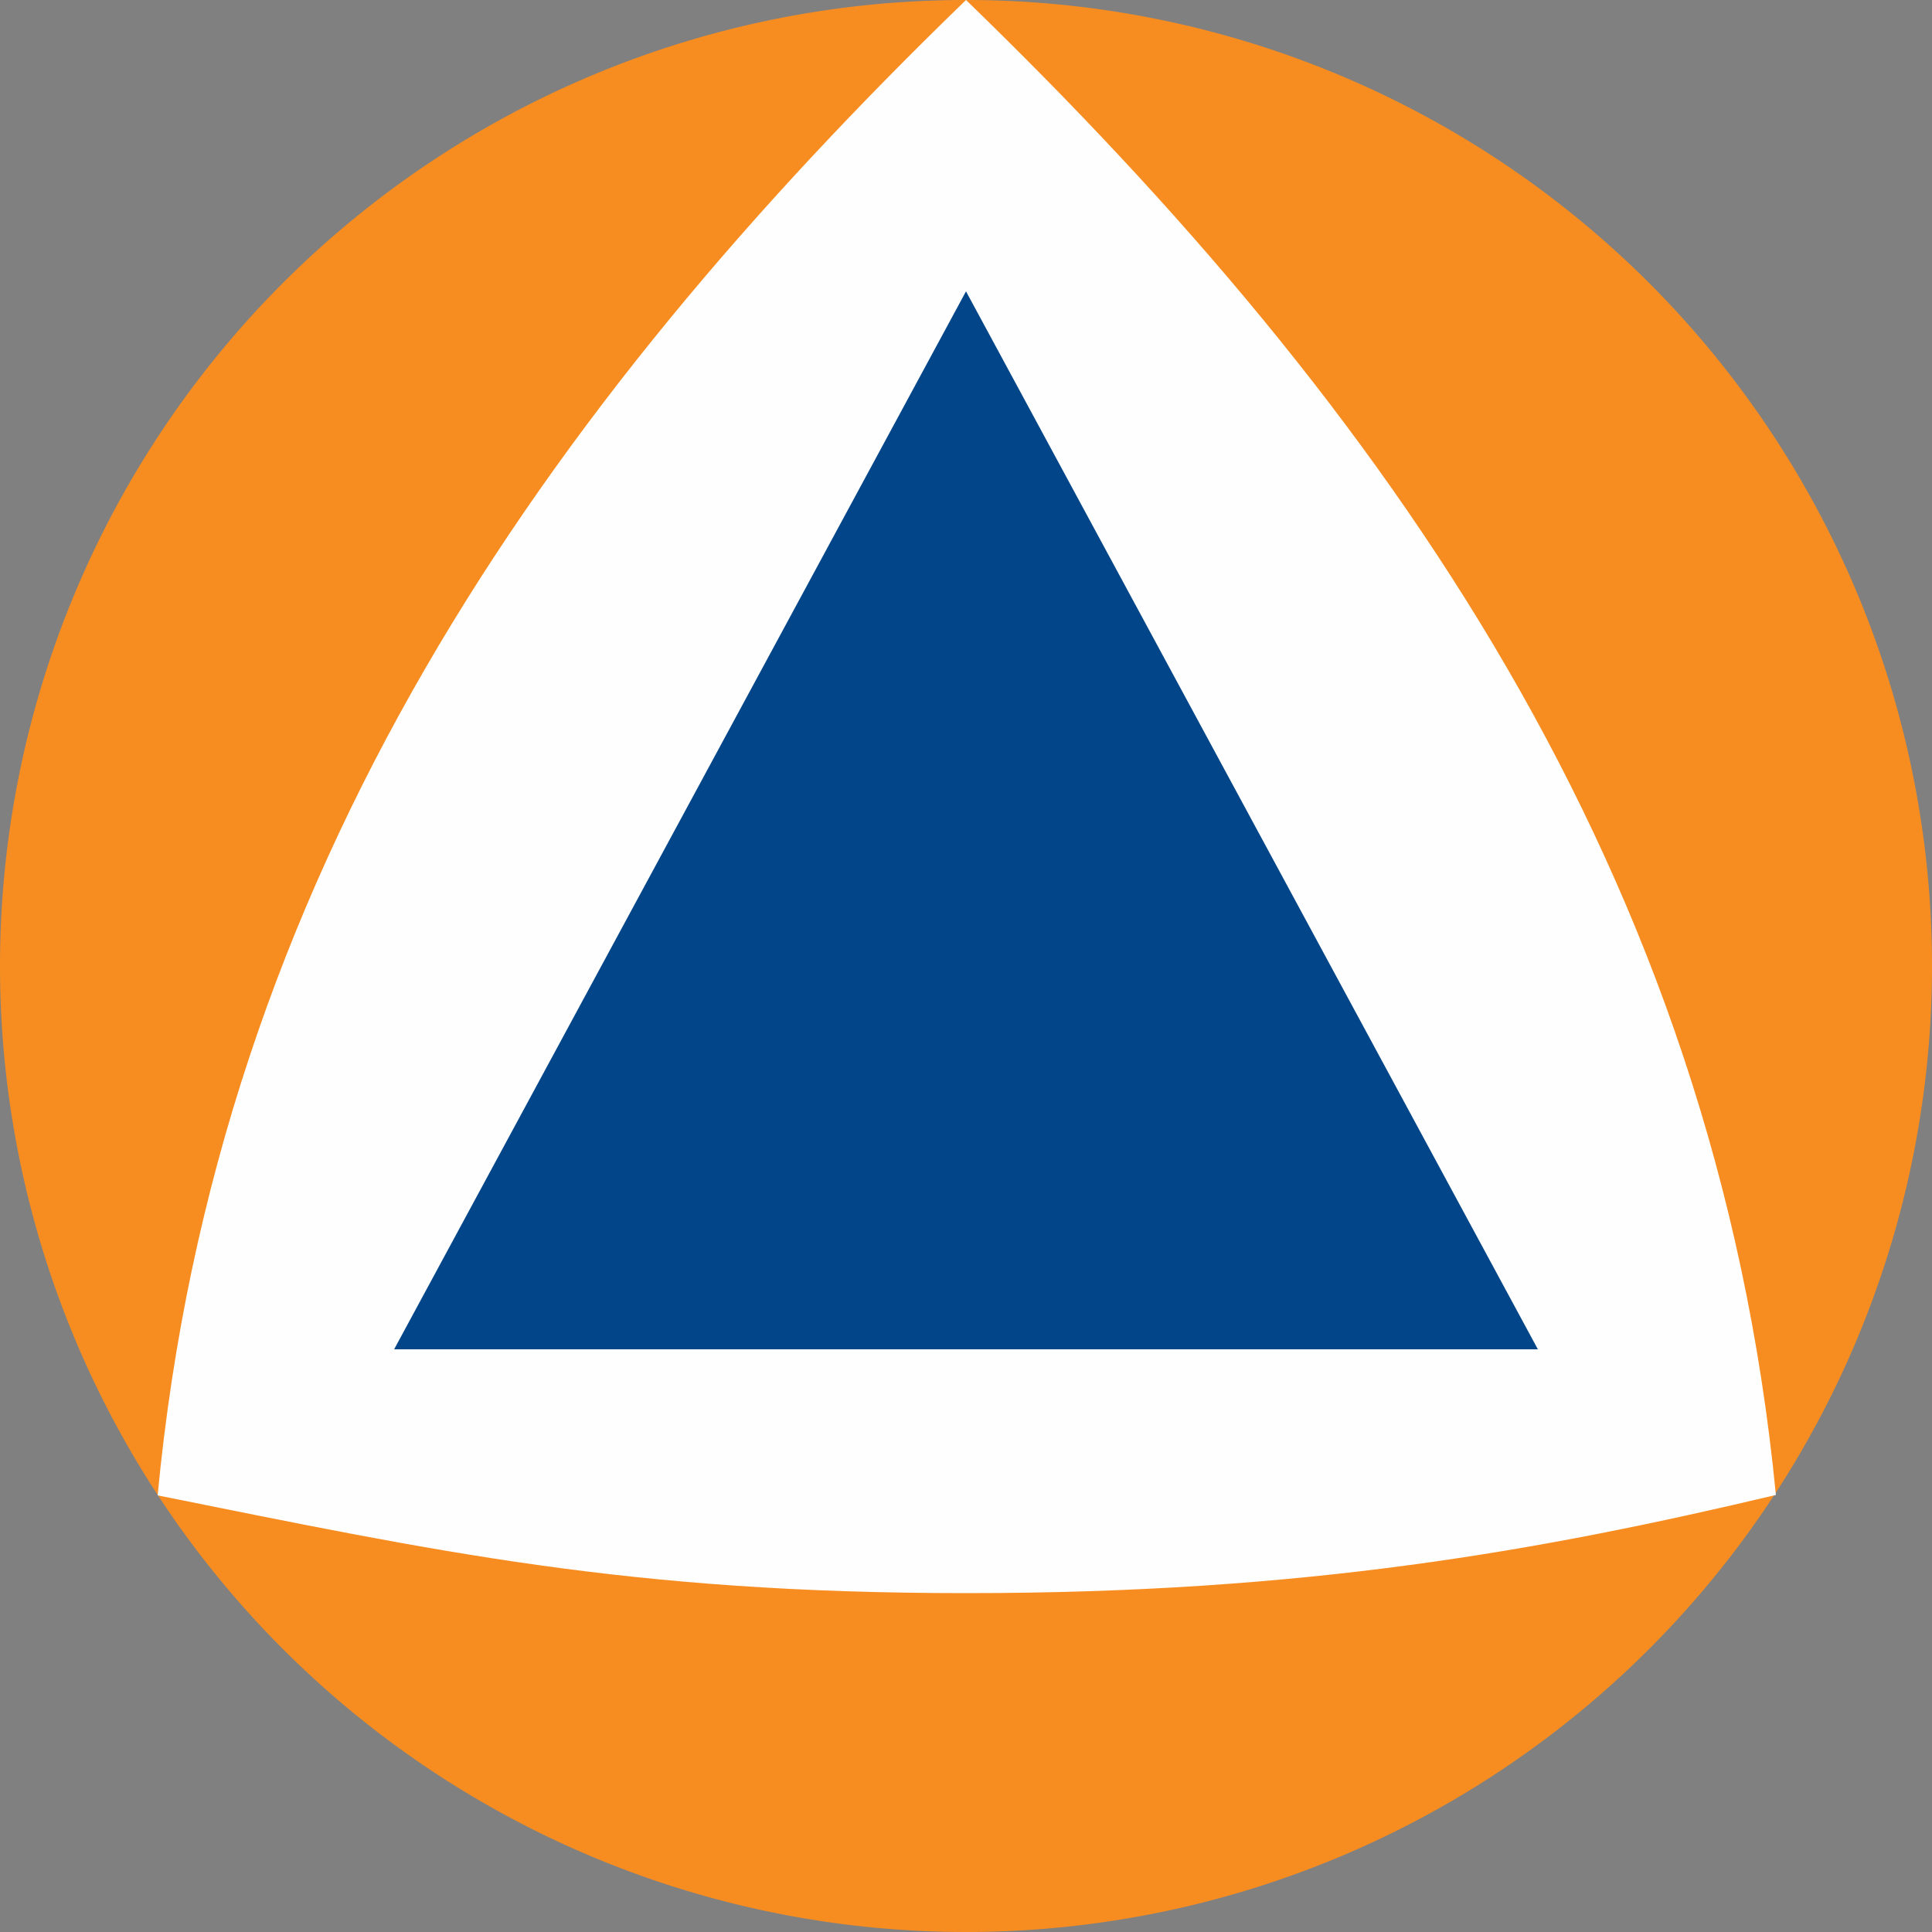
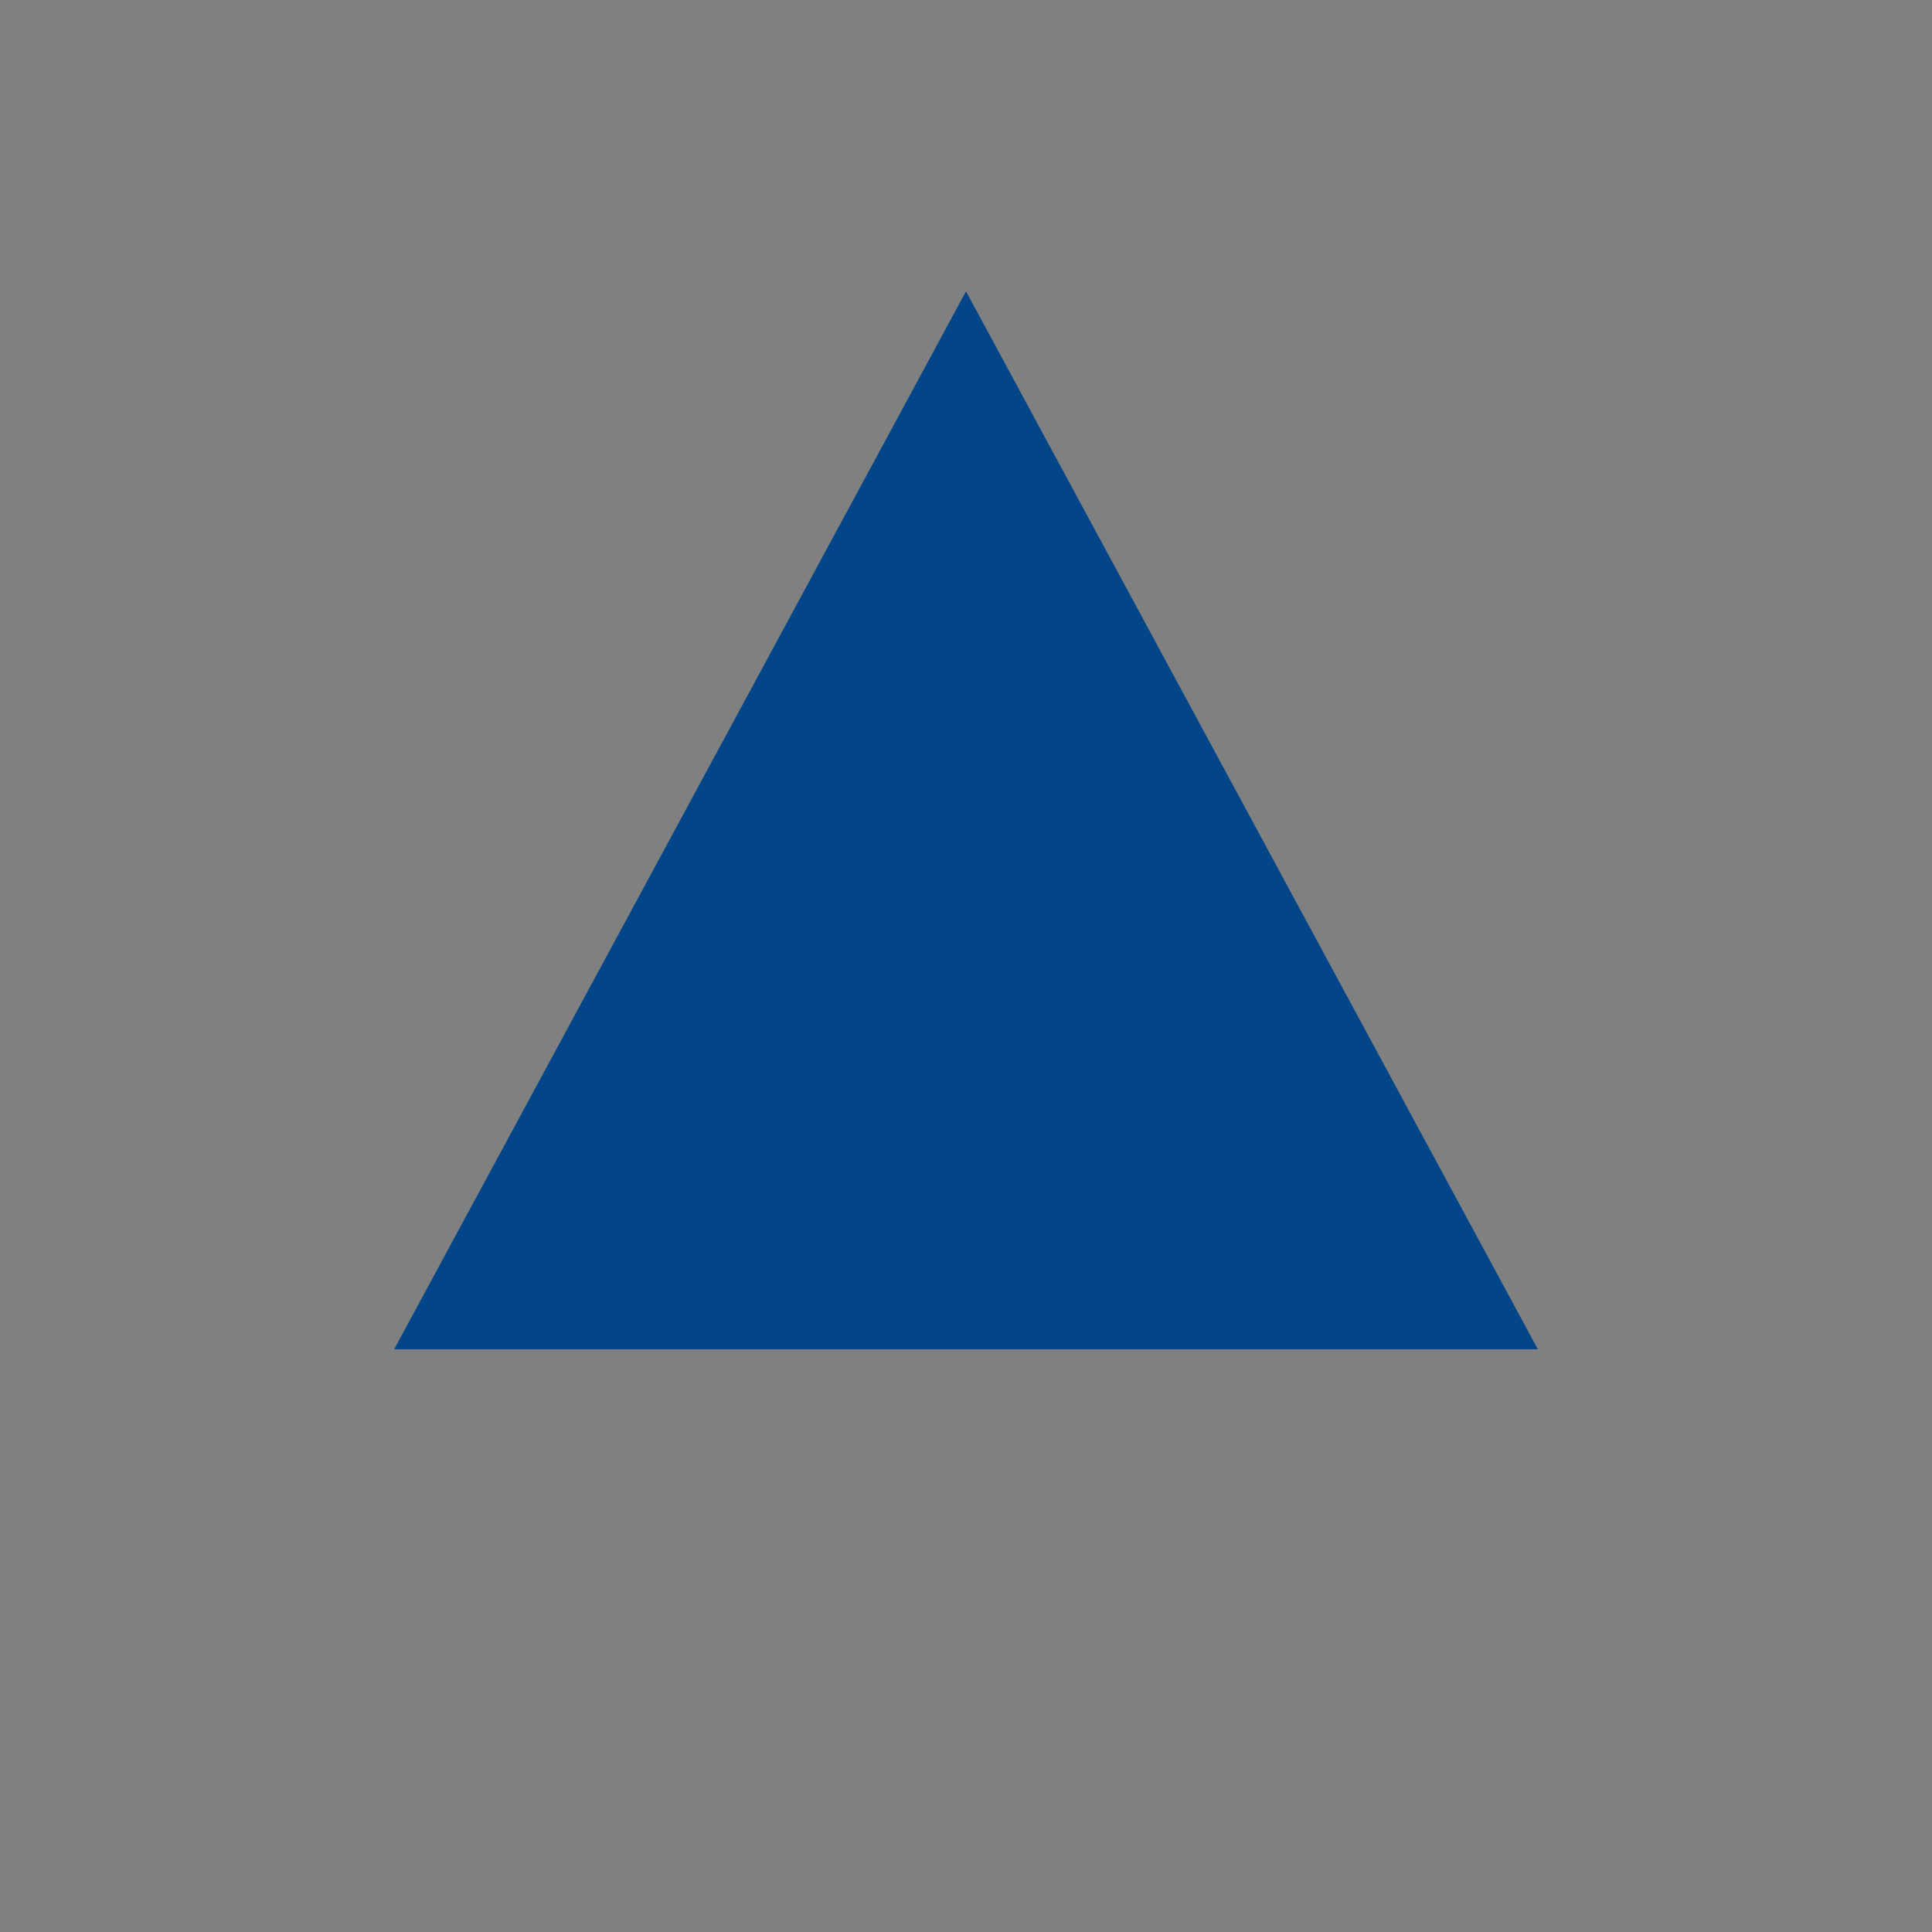
<svg xmlns="http://www.w3.org/2000/svg" width="500" height="500">
  <rect width="100%" height="100%" fill="#808080" stroke="none" />
-   <path fill="#f78d20" d="M500 250a250 250 0 0 1-250 250A250 250 0 0 1 0 250 250 250 0 0 1 250 0a250 250 0 0 1 250 250z" />
-   <path fill="#fefefe" d="M250 0C140.5 106 56 226.4 40.8 387c72.2 14.5 121.6 25.3 209.3 25.3 88 0 148.7-11 209.5-25.4C444 226 359.5 106 250 0z" />
  <path fill="#024589" d="M102 349.2L250 75.4l148 273.8z" />
</svg>